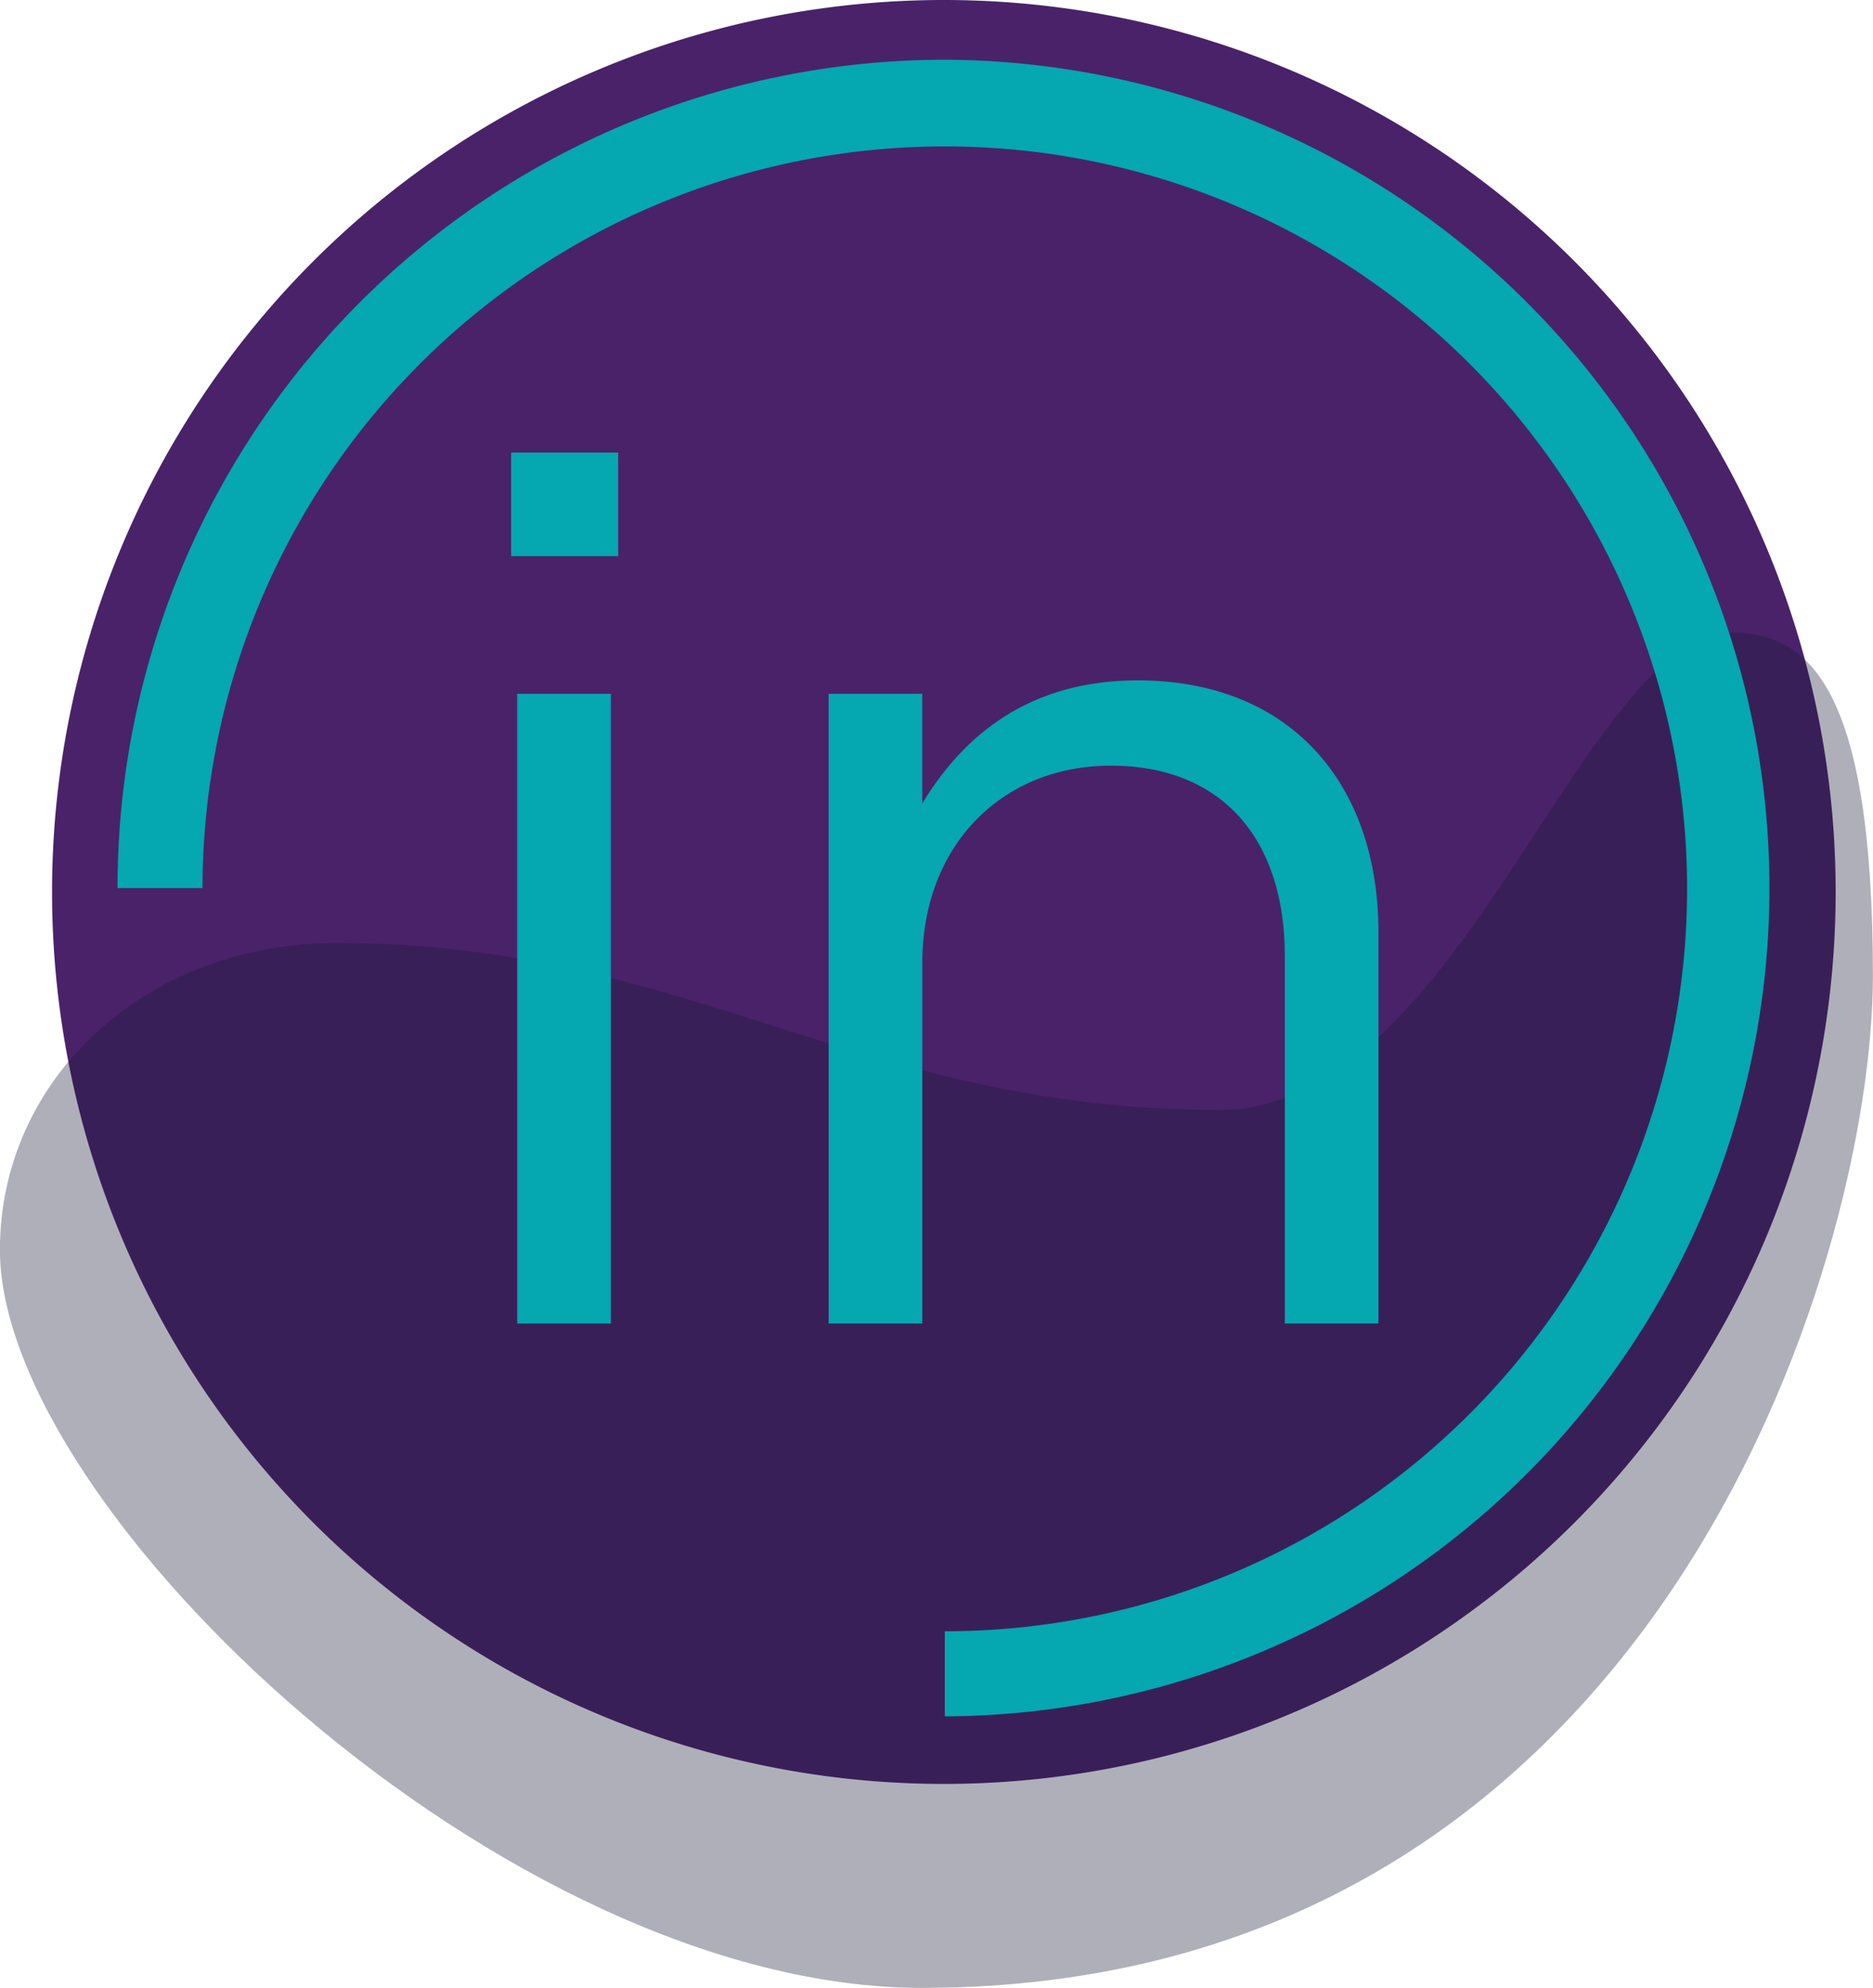
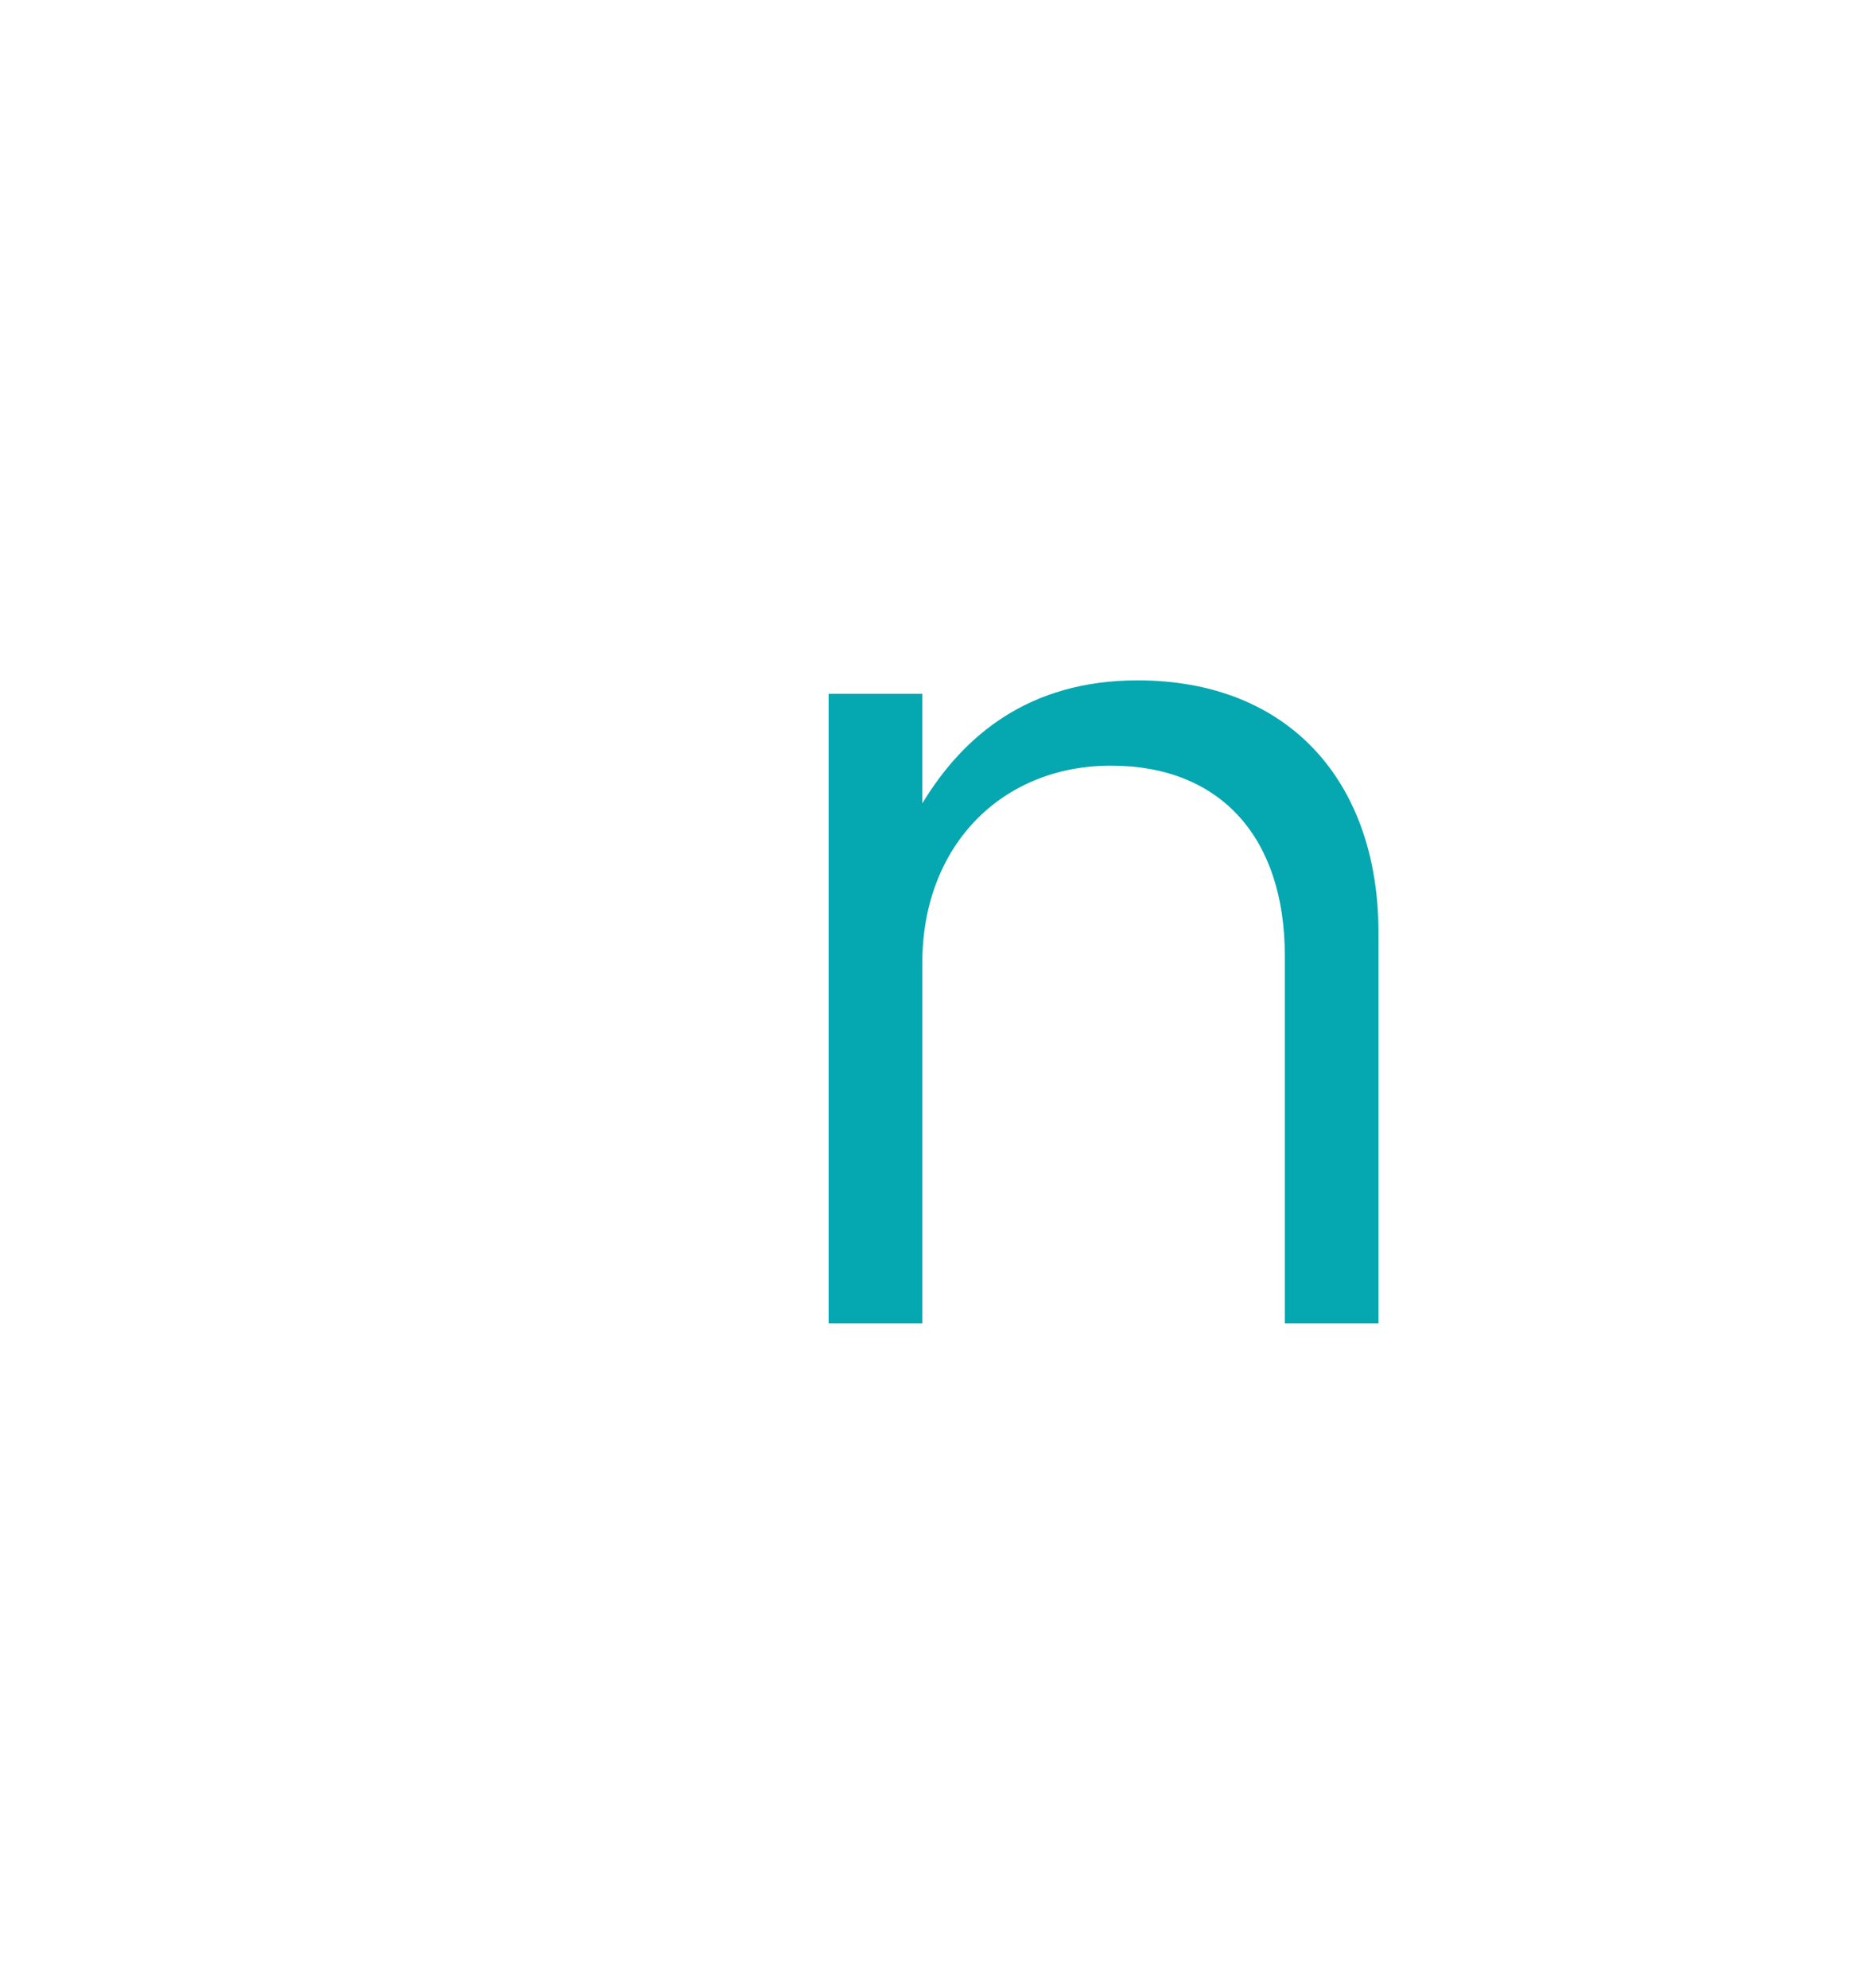
<svg xmlns="http://www.w3.org/2000/svg" height="130.996" viewBox="0 0 123.448 130.996" width="123.448">
-   <path d="m58.778 0a58.778 58.778 0 1 1 -58.778 58.778 58.778 58.778 0 0 1 58.778-58.778z" fill="#4a2269" transform="translate(3.431)" />
-   <path d="m443.1 179.7c-23.836 0-34.98-11-58.2-11-12.692 0-22.22 8.987-22.22 20.221 0 17.122 33.364 48.637 60.761 48.637 48.292 0 62.687-47.785 62.687-66.689s-4.179-22.623-9.287-22.623c-9.741 0-17.949 31.454-33.741 31.454z" fill="#1c1b3b" opacity=".35" transform="translate(-362.686 -106.562)" />
  <g fill="#05a7b1">
-     <path d="m169.259 225.649h7.055v6.822h-7.055zm.4 15.892h6.174v41.5h-6.173z" transform="translate(-135.57 -195.823)" />
    <path d="m222.02 264.335h6.174v7.224c2.726-4.495 7.055-8.107 14.191-8.107 10.022 0 15.875 6.742 15.875 16.614v25.765h-6.173v-24.238c0-7.706-4.169-12.521-11.465-12.521-7.136 0-12.427 5.217-12.427 13v23.758h-6.175z" transform="translate(-167.406 -218.618)" />
-     <path d="m158.372 160.441a54.554 54.554 0 0 0 -54.524 54.583h5.6a48.924 48.924 0 1 1 48.924 48.976v5.607a54.584 54.584 0 0 0 0-109.167z" transform="translate(-96.101 -156.504)" />
  </g>
</svg>